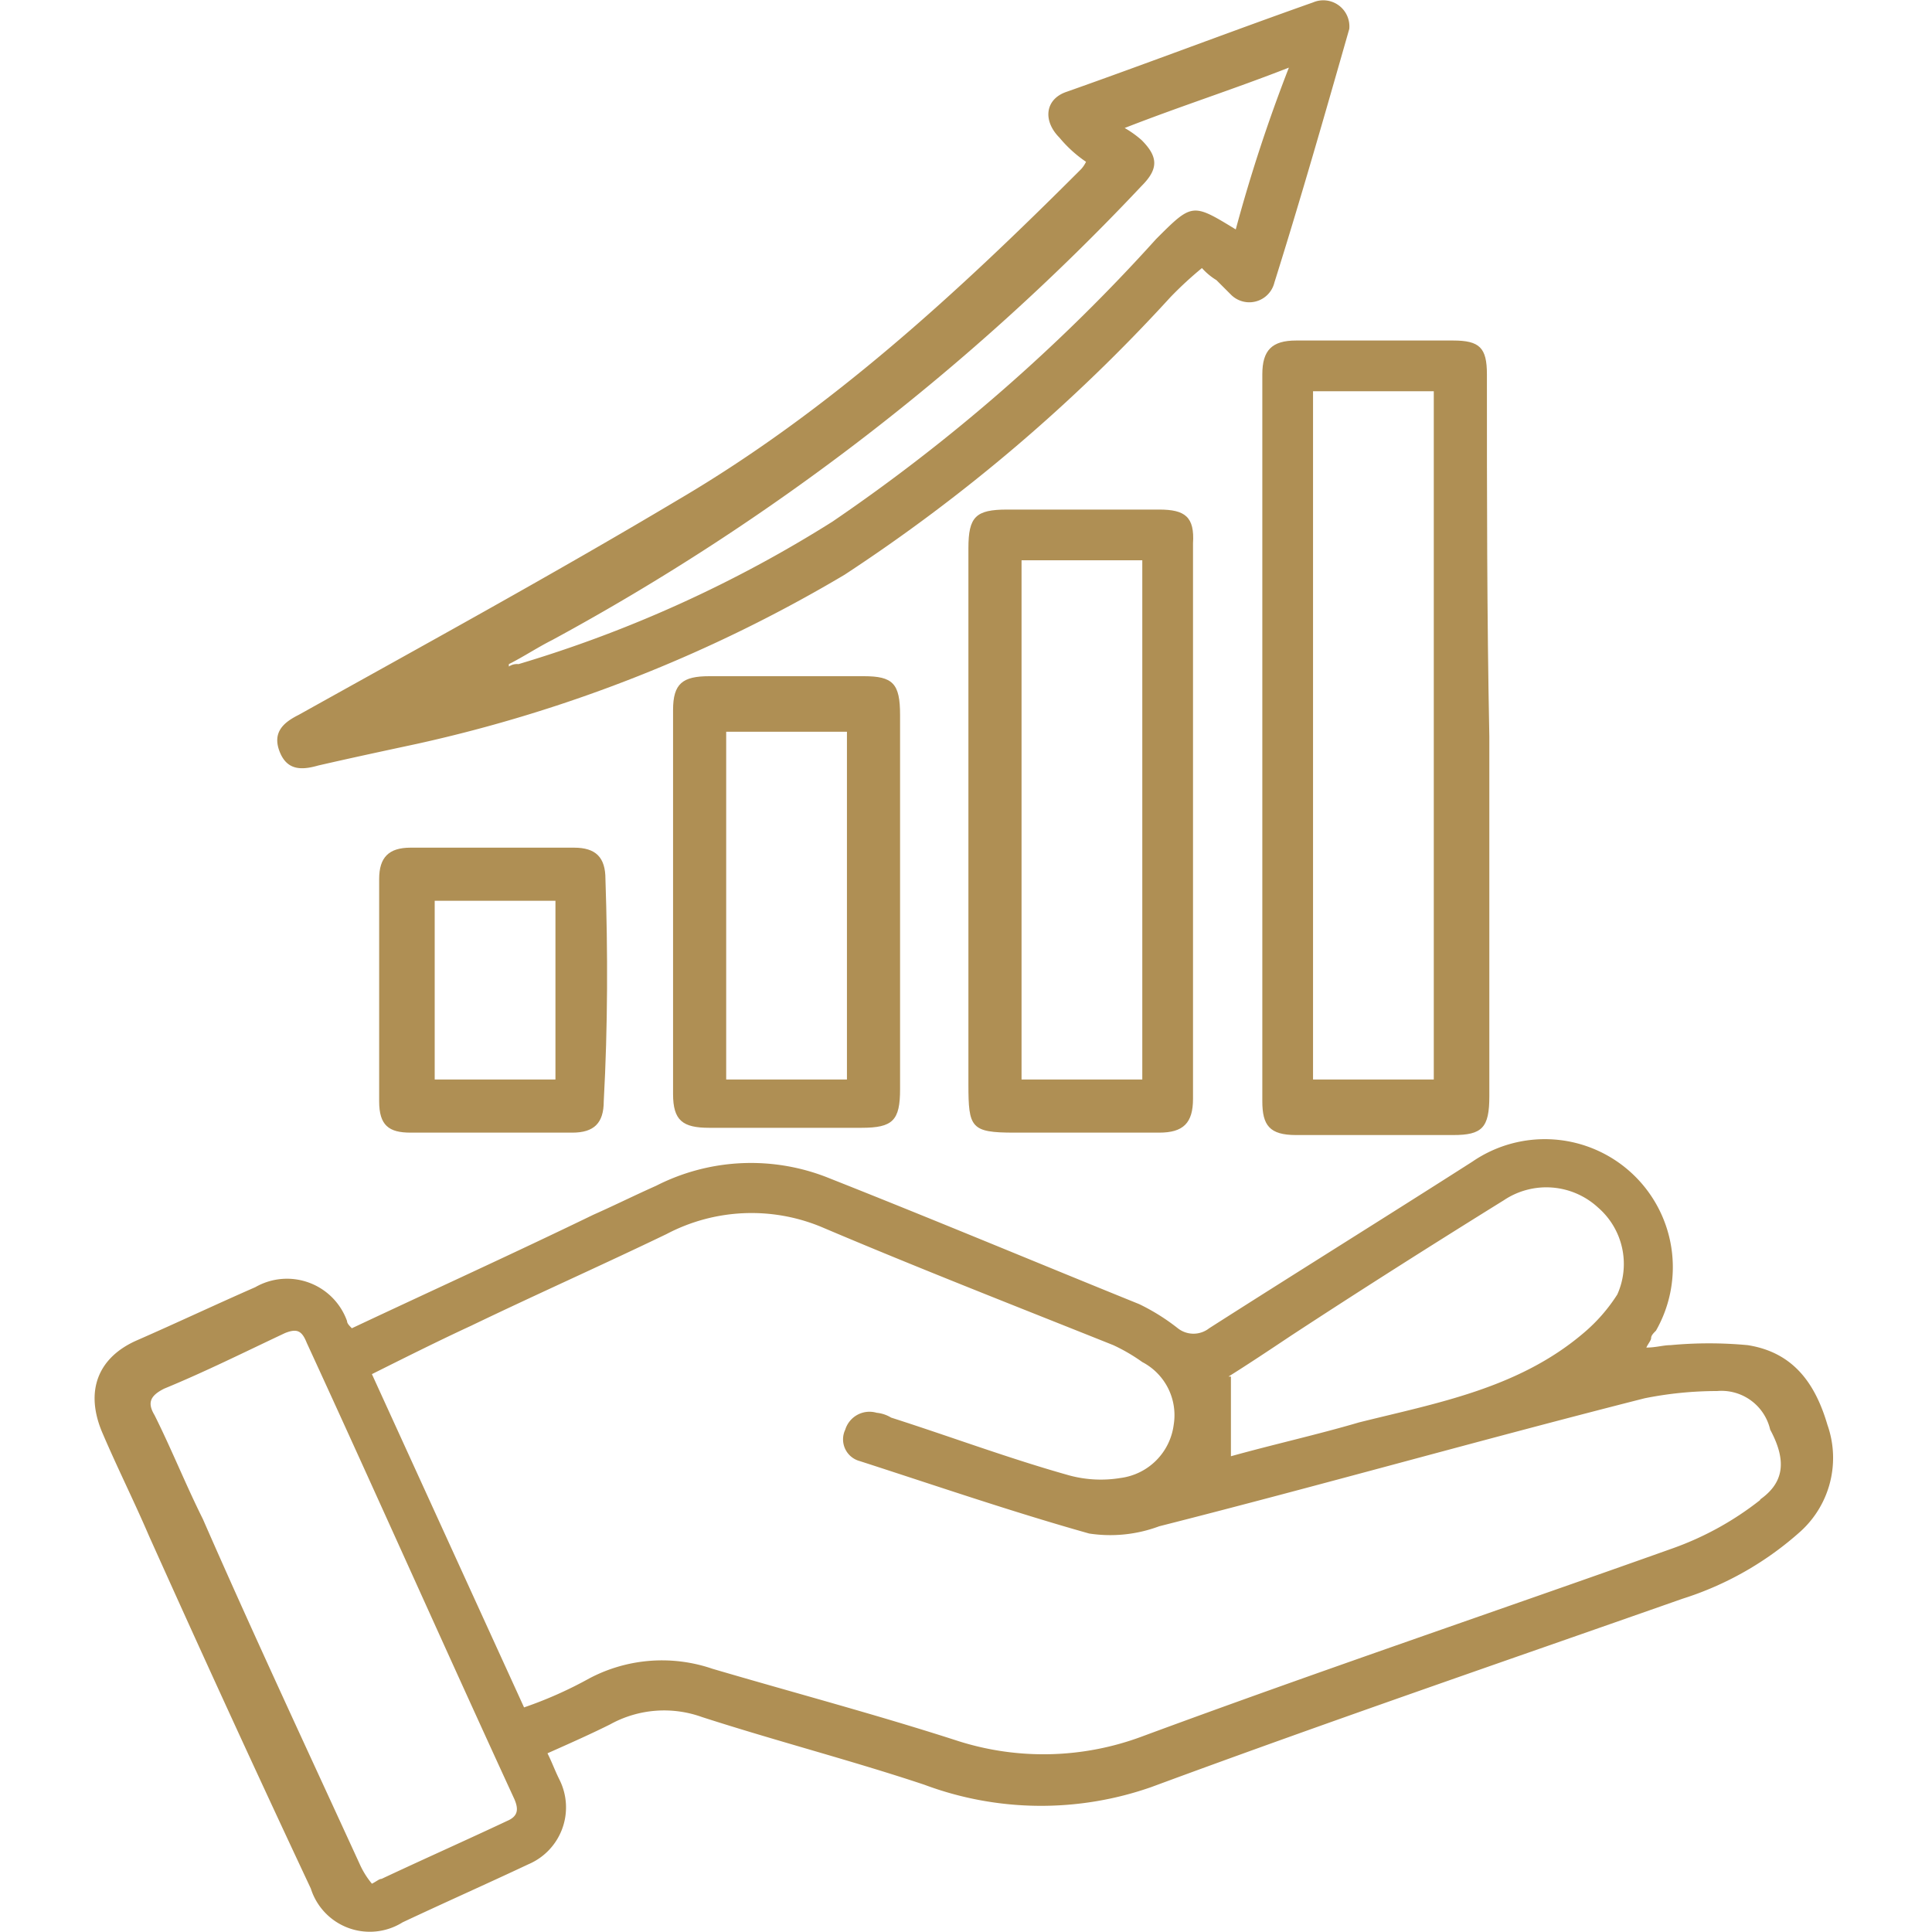
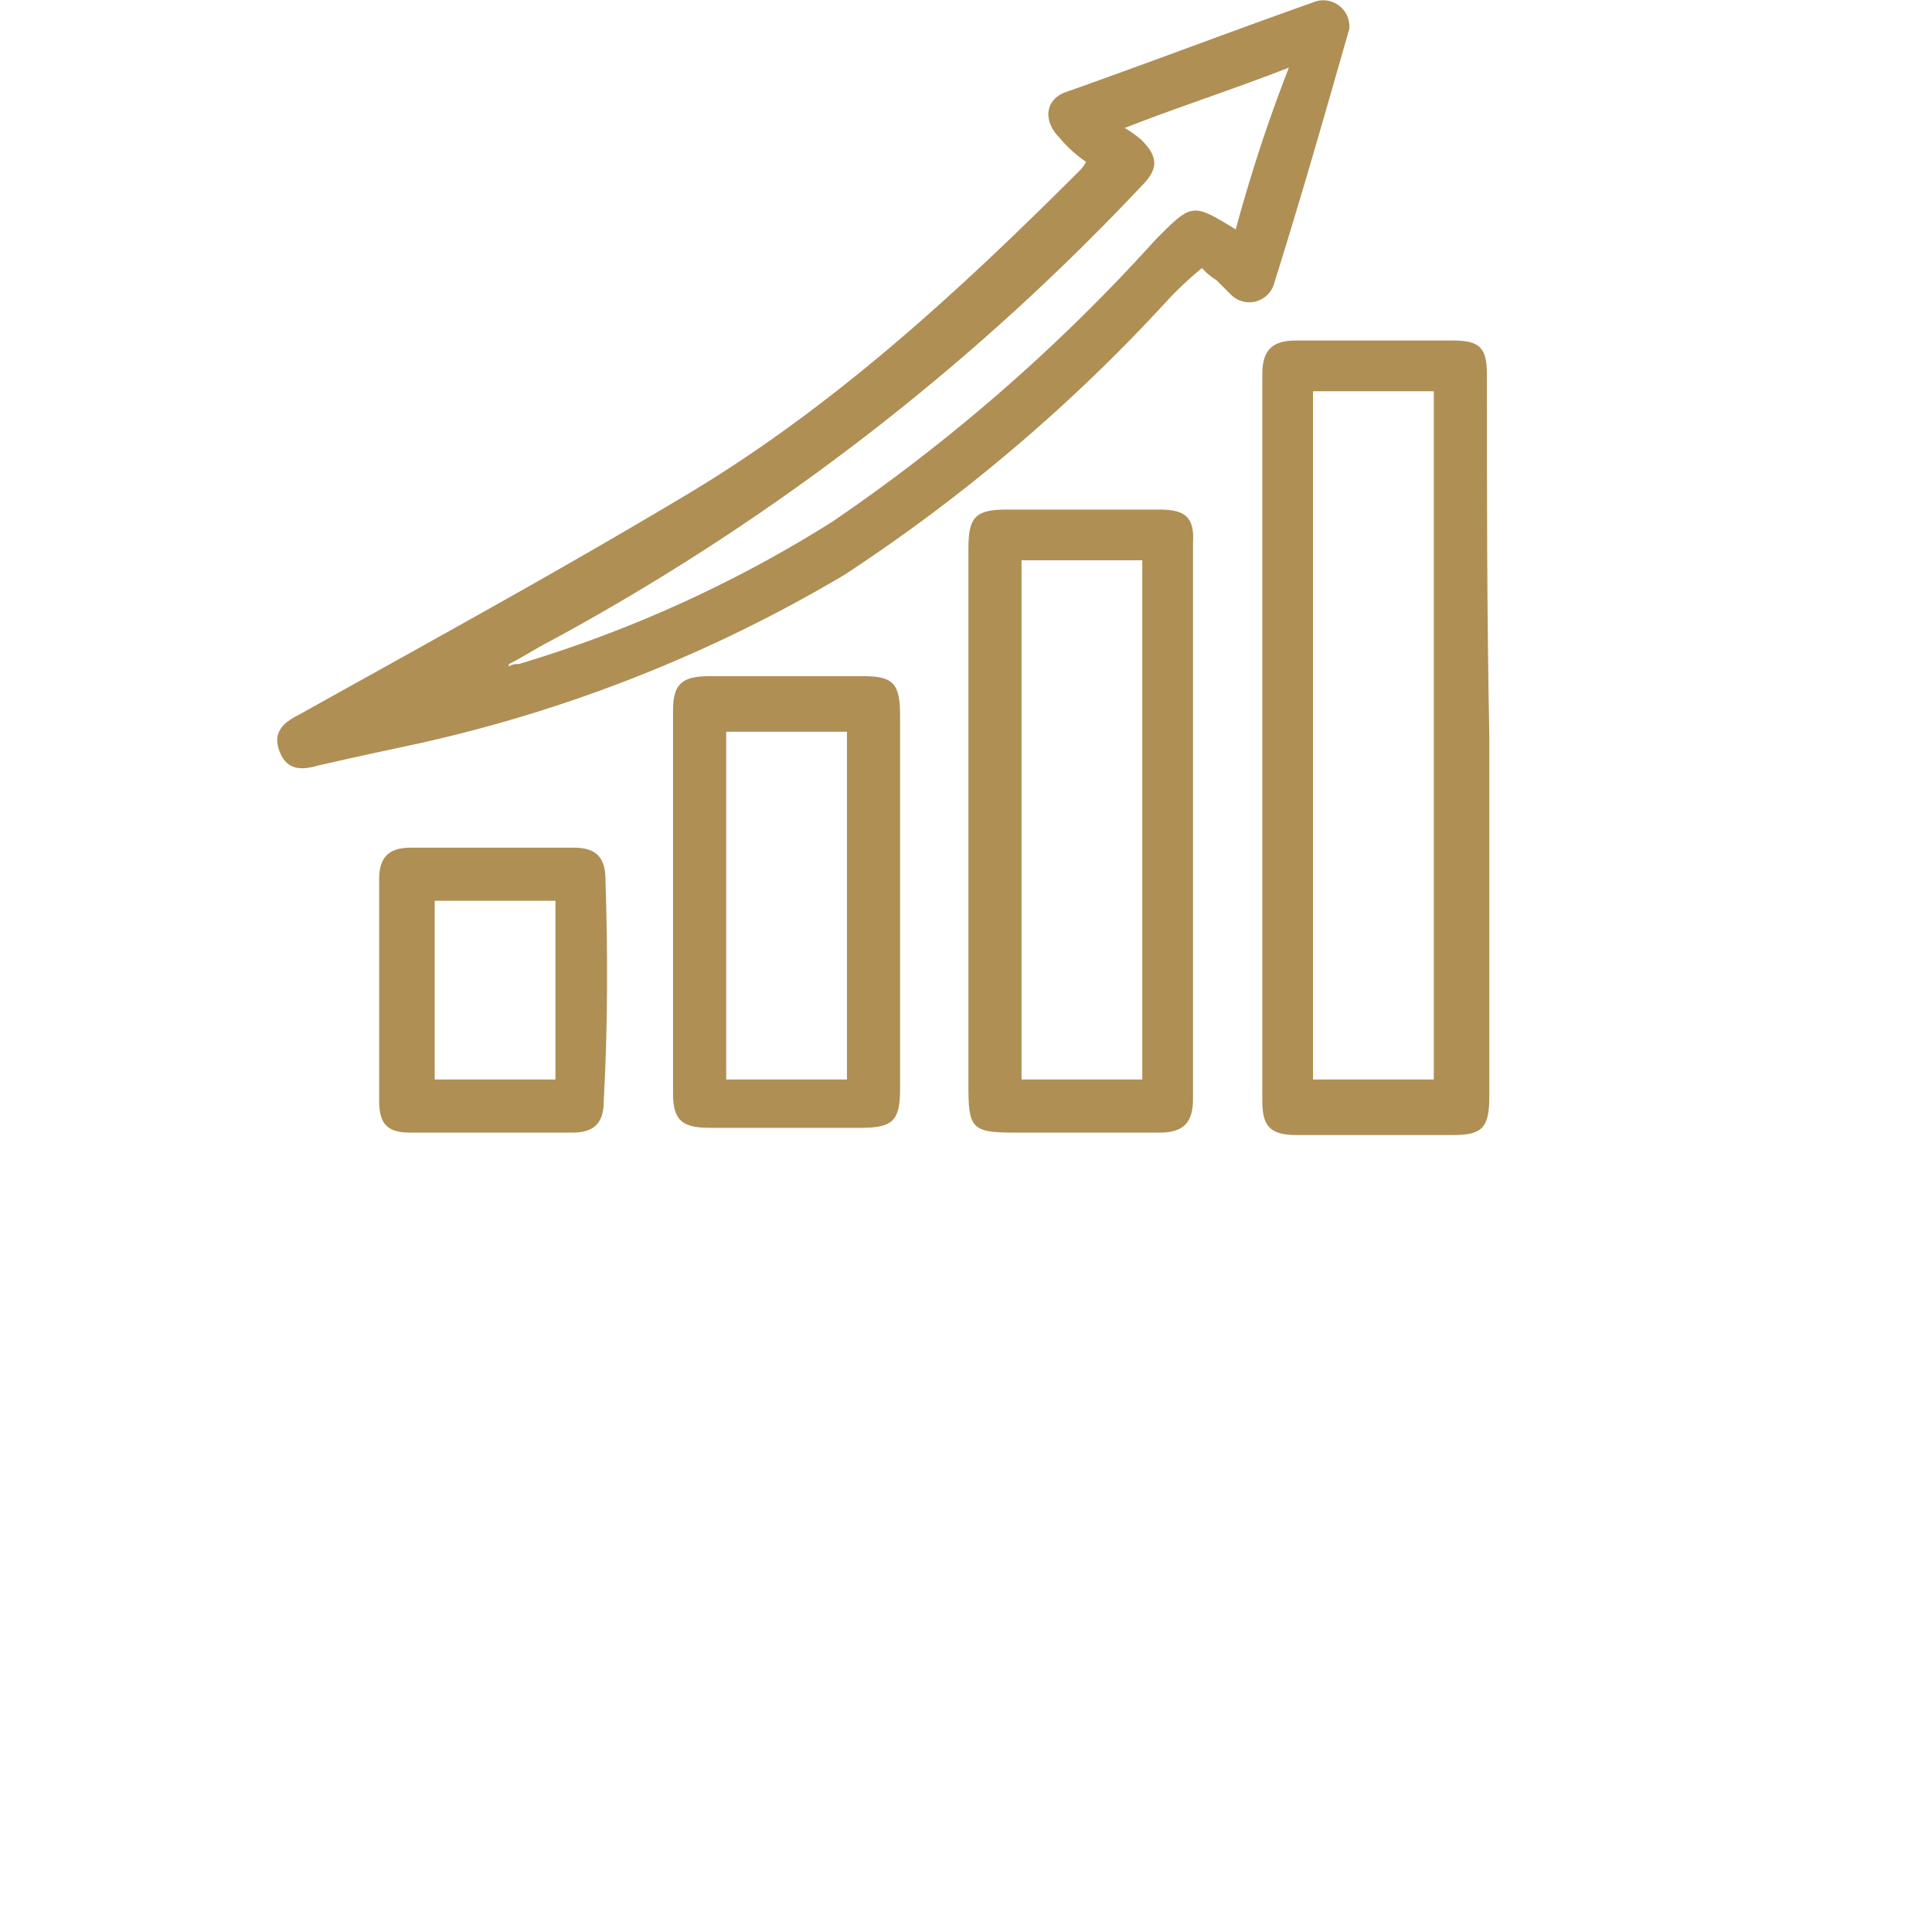
<svg xmlns="http://www.w3.org/2000/svg" id="Layer_1" data-name="Layer 1" viewBox="0 0 80 80">
  <defs>
    <style>.cls-1{fill:#af8f54;}</style>
  </defs>
-   <path class="cls-1" d="M75.67,59c-.5-1.7-1.4-3-3.3-3.3a17.09,17.09,0,0,0-3.2,0c-.3,0-.6.1-1,.1.1-.2.2-.3.2-.4s.1-.2.2-.3a5.3,5.3,0,0,0-7.6-7c-3.6,2.3-7.3,4.6-10.9,6.9a1.05,1.05,0,0,1-1.3,0,8.64,8.64,0,0,0-1.6-1c-4.2-1.7-8.5-3.5-12.8-5.2a8.64,8.64,0,0,0-7.2.3c-.9.4-1.7.8-2.6,1.2-3.3,1.6-6.6,3.1-10,4.7-.1-.1-.2-.2-.2-.3a2.64,2.64,0,0,0-3.8-1.4c-1.6.7-3.3,1.5-4.9,2.2s-2.2,2.1-1.4,3.9c.6,1.4,1.3,2.8,1.9,4.2,2.2,4.9,4.4,9.7,6.7,14.6a2.56,2.56,0,0,0,3.8,1.4c1.7-.8,3.5-1.6,5.2-2.4a2.56,2.56,0,0,0,1.3-3.5c-.2-.4-.3-.7-.5-1.1.9-.4,1.8-.8,2.6-1.2a4.62,4.62,0,0,1,3.8-.3c3.1,1,6.2,1.8,9.2,2.8a13.8,13.8,0,0,0,9.4.1c7.3-2.7,14.6-5.2,22-7.8a13.32,13.32,0,0,0,4.9-2.8A4.11,4.11,0,0,0,75.67,59Zm-24.8-2c.8-.5,1.7-1.1,2.6-1.7,2.9-1.9,5.9-3.8,8.8-5.6a3.16,3.16,0,0,1,3.9.3,3.09,3.09,0,0,1,.8,3.6,7,7,0,0,1-1.4,1.6c-2.7,2.3-6.1,2.9-9.3,3.7-1.7.5-3.5.9-5.3,1.4V57ZM21,75.4c-1.7.8-3.5,1.6-5.2,2.4-.1,0-.2.1-.4.2a3.51,3.51,0,0,1-.5-.8c-2.2-4.8-4.4-9.5-6.5-14.3-.7-1.4-1.3-2.9-2-4.3-.3-.5-.2-.8.4-1.1,1.7-.7,3.3-1.5,5-2.3.5-.2.7-.1.9.4,2.9,6.3,5.7,12.6,8.6,18.9C21.47,74.9,21.47,75.2,21,75.4Zm51.9-13.3a12.74,12.74,0,0,1-3.6,2c-7.3,2.6-14.7,5.1-22,7.8a11.66,11.66,0,0,1-7.6.2c-3.4-1.1-6.8-2-10.2-3a6.44,6.44,0,0,0-5.1.4,16.87,16.87,0,0,1-2.7,1.2l-6.3-13.8c1.4-.7,2.8-1.4,4.1-2,2.7-1.3,5.4-2.5,8.1-3.8a7.55,7.55,0,0,1,6.4-.3c4,1.7,8.1,3.3,12.1,4.9a7.46,7.46,0,0,1,1.2.7,2.48,2.48,0,0,1,1.3,2.6,2.55,2.55,0,0,1-2.2,2.2,5,5,0,0,1-2.1-.1c-2.5-.7-4.9-1.6-7.4-2.4a1.42,1.42,0,0,0-.6-.2,1.05,1.05,0,0,0-1.3.7.93.93,0,0,0,.6,1.3c3.1,1,6.3,2.1,9.5,3a5.79,5.79,0,0,0,2.9-.3c6.7-1.7,13.4-3.6,20.1-5.3a15.26,15.26,0,0,1,3-.3,2.07,2.07,0,0,1,2.2,1.6C74,60.5,73.87,61.4,72.87,62.1Z" />
  <path class="cls-1" d="M54.37.1c-3.4,1.2-6.8,2.5-10.2,3.7-.9.3-1,1.2-.3,1.9a5.24,5.24,0,0,0,1.1,1,1.24,1.24,0,0,1-.2.3c-5.1,5.1-10.4,10-16.7,13.7-5.2,3.1-10.5,6-15.7,8.9-.6.3-1.1.7-.8,1.5s.9.8,1.6.6c1.3-.3,2.7-.6,4.1-.9a60,60,0,0,0,17.7-7,70.83,70.83,0,0,0,13.5-11.5,15.38,15.38,0,0,1,1.3-1.2,2.65,2.65,0,0,0,.6.5l.6.6a1.07,1.07,0,0,0,1.8-.5c1.1-3.5,2.1-7,3.1-10.5A1.08,1.08,0,0,0,54.37.1Zm-3.2,9.4c-1.8-1.1-1.8-1.1-3.3.4a74.52,74.52,0,0,1-13.4,11.7,52.53,52.53,0,0,1-13,5.9.6.6,0,0,0-.4.1v-.1c.6-.3,1.2-.7,1.8-1A97,97,0,0,0,47.27,7.7c.7-.7.7-1.2,0-1.9a4.23,4.23,0,0,0-.7-.5c2.3-.9,4.5-1.6,6.8-2.5A65.33,65.33,0,0,0,51.17,9.5Z" />
  <path class="cls-1" d="M61.57,15.5c0-1.1-.3-1.4-1.4-1.4h-6.5c-1,0-1.4.4-1.4,1.4V45.6c0,1,.3,1.4,1.4,1.4h6.5c1.2,0,1.5-.3,1.5-1.6V30.5C61.57,25.5,61.57,20.5,61.57,15.5Zm-2.2,29.2h-5V16.2h5Z" />
  <path class="cls-1" d="M48,21.1h-6.3c-1.3,0-1.6.3-1.6,1.6V44.9c0,1.8.1,2,1.9,2h6c1,0,1.4-.4,1.4-1.4v-23C49.47,21.4,49.07,21.1,48,21.1Zm-.7,23.6h-5V23.2h5Z" />
  <path class="cls-1" d="M37.27,29.6c0-1.3-.3-1.6-1.5-1.6h-6.4c-1.1,0-1.5.3-1.5,1.4V45.3c0,1.1.4,1.4,1.5,1.4h6.3c1.3,0,1.6-.3,1.6-1.6V29.6Zm-2.2,15.1h-5V30.3h5Z" />
  <path class="cls-1" d="M25.07,36.4c0-.9-.4-1.3-1.3-1.3H17c-.9,0-1.3.4-1.3,1.3v9.2c0,1,.4,1.3,1.3,1.3h6.7c.9,0,1.3-.4,1.3-1.3C25.17,42.5,25.17,39.4,25.07,36.4ZM23,44.7H18V37.3h5Z" />
</svg>